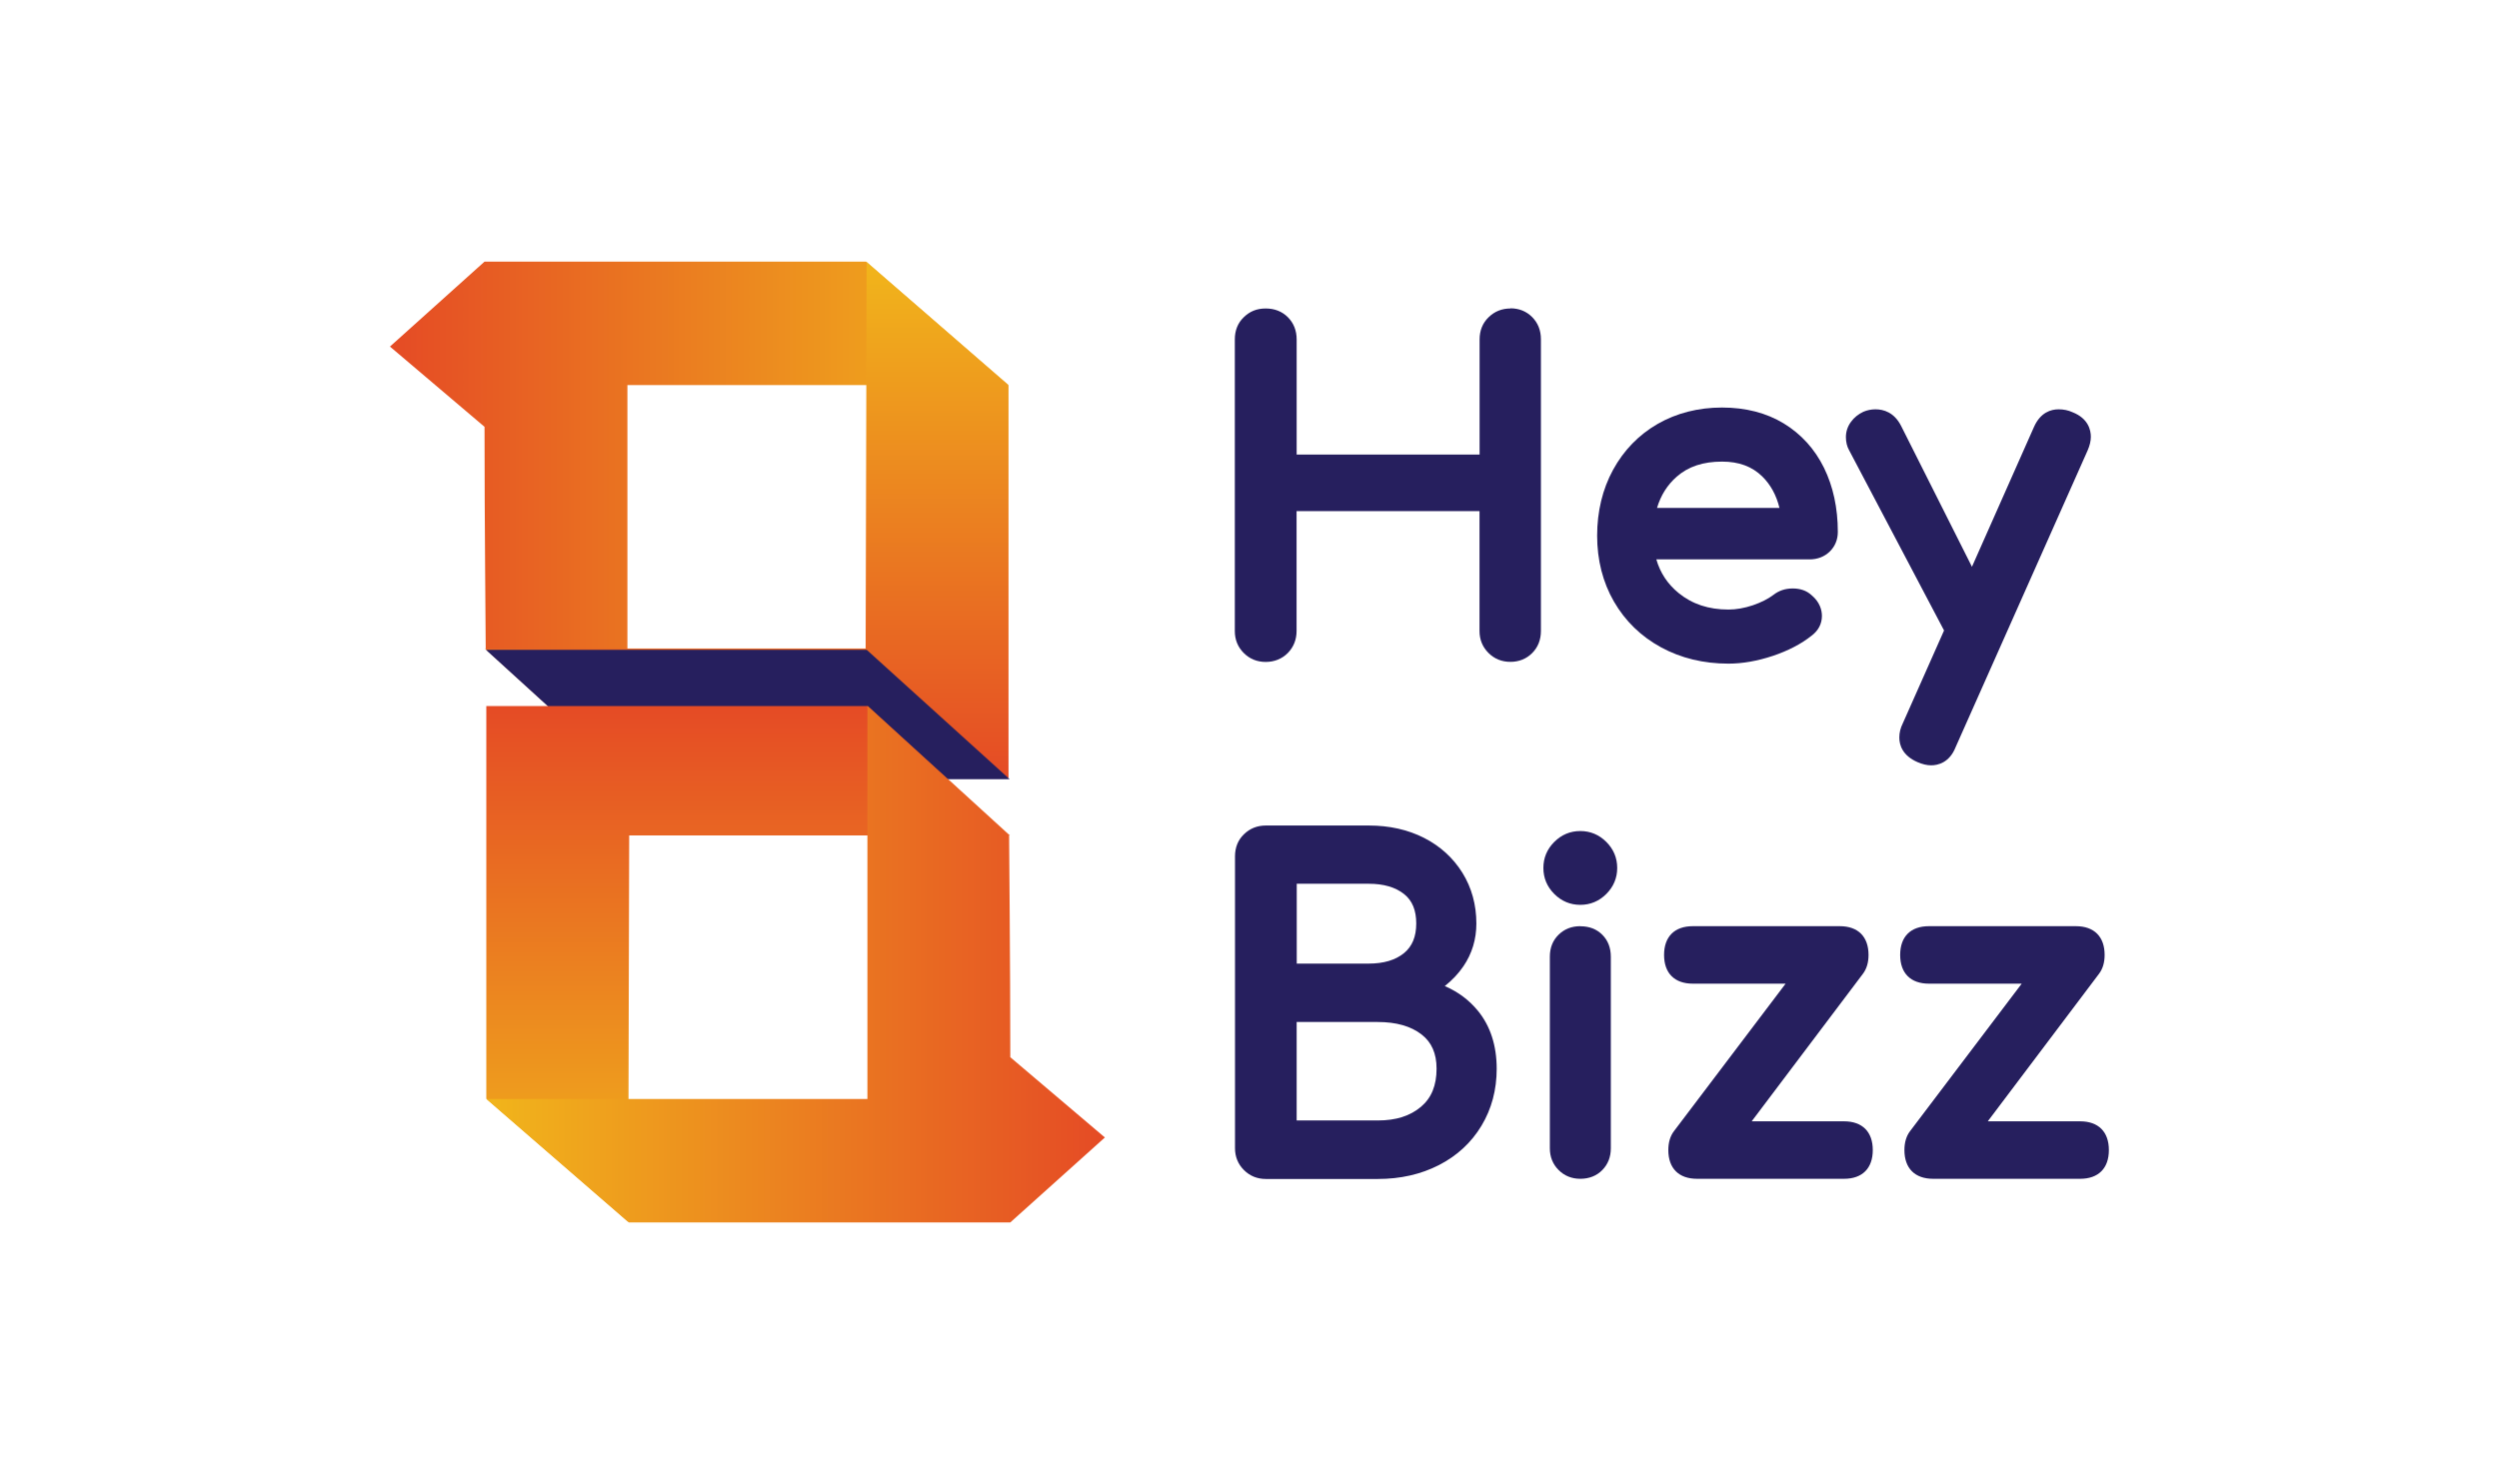
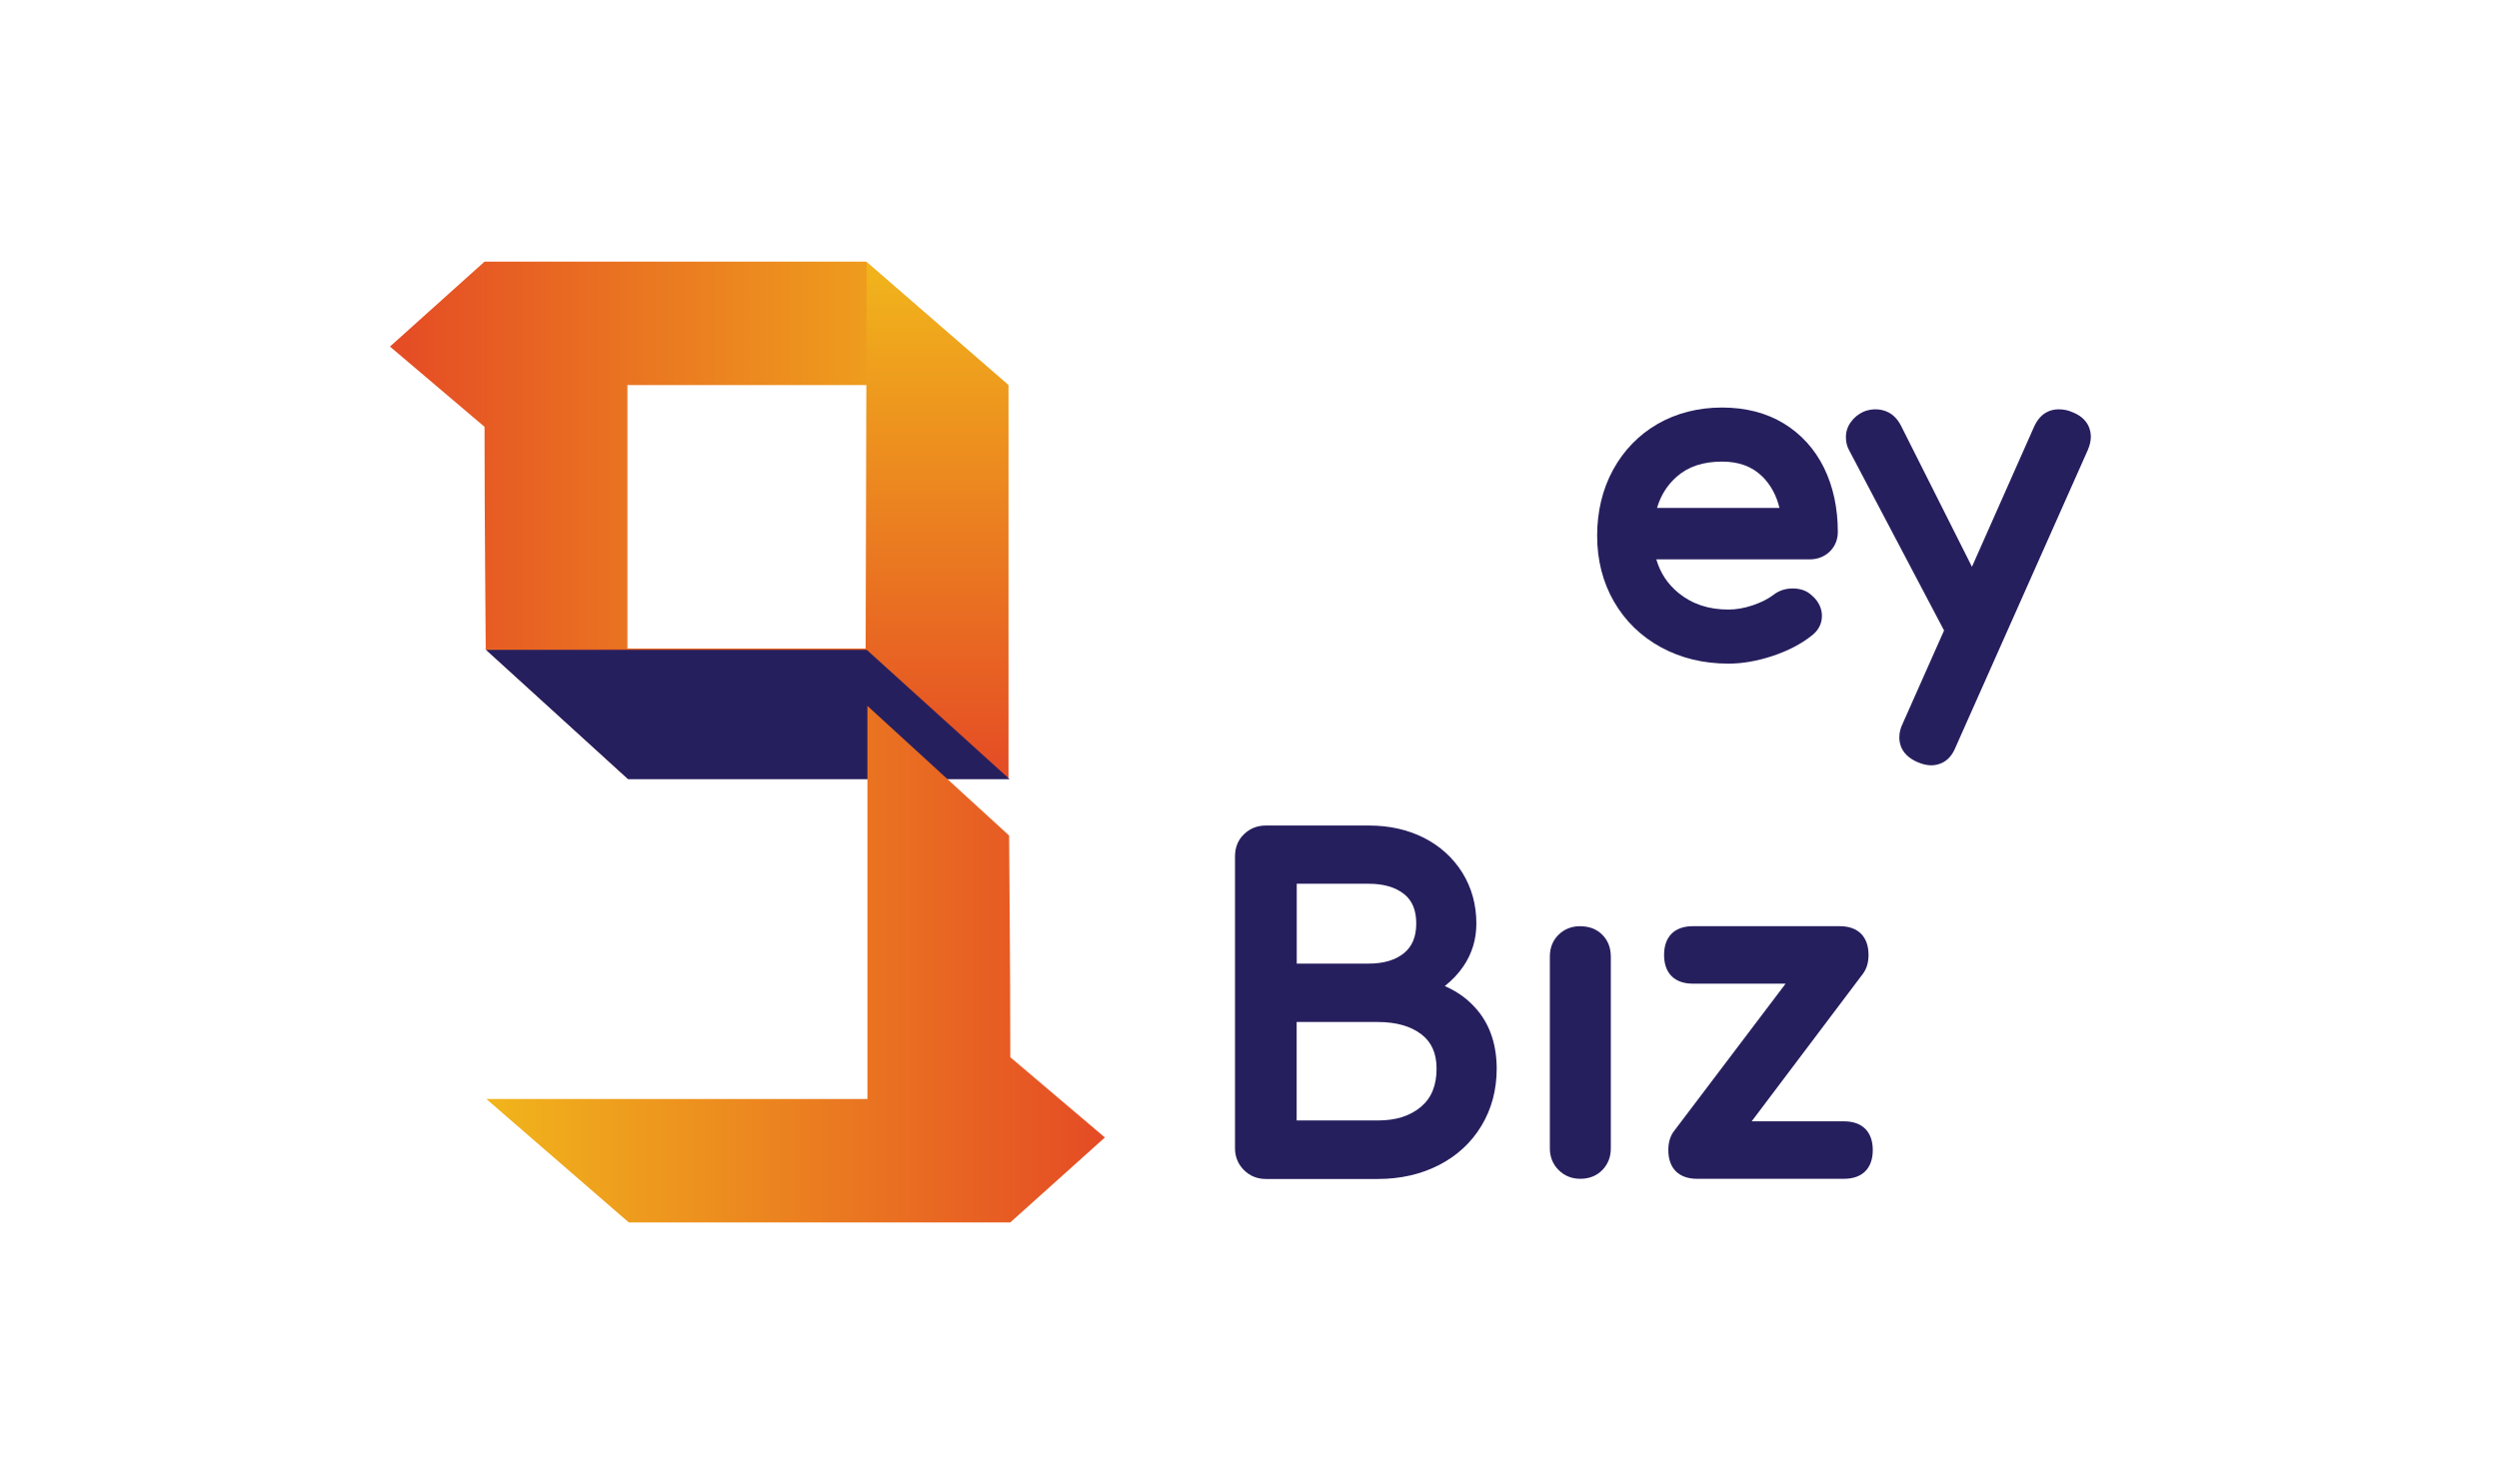
<svg xmlns="http://www.w3.org/2000/svg" xmlns:xlink="http://www.w3.org/1999/xlink" id="Layer_1" data-name="Layer 1" viewBox="0 0 293.83 174.54">
  <defs>
    <style>
      .cls-1 {
        fill: url(#linear-gradient);
      }

      .cls-1, .cls-2, .cls-3, .cls-4, .cls-5 {
        stroke-width: 0px;
      }

      .cls-2 {
        fill: url(#linear-gradient-4);
      }

      .cls-3 {
        fill: url(#linear-gradient-2);
      }

      .cls-4 {
        fill: url(#linear-gradient-3);
      }

      .cls-5 {
        fill: #261f5e;
      }
    </style>
    <linearGradient id="linear-gradient" x1="6583.1" y1="2580.95" x2="6655.82" y2="2580.95" gradientTransform="translate(6701.68 2642.1) rotate(-180)" gradientUnits="userSpaceOnUse">
      <stop offset="0" stop-color="#f1b51b" />
      <stop offset="1" stop-color="#e54b25" />
    </linearGradient>
    <linearGradient id="linear-gradient-2" x1="1764.93" y1="4381.21" x2="1825.58" y2="4381.21" gradientTransform="translate(4469 -1734.09) rotate(90)" xlink:href="#linear-gradient" />
    <linearGradient id="linear-gradient-3" x1="4357.64" y1="-2144.71" x2="4418.29" y2="-2144.71" gradientTransform="translate(2232.68 4501.34) rotate(-90)" xlink:href="#linear-gradient" />
    <linearGradient id="linear-gradient-4" x1="57.17" y1="-11.76" x2="129.9" y2="-11.76" gradientTransform="translate(0 125.15)" xlink:href="#linear-gradient" />
  </defs>
  <g>
-     <path class="cls-5" d="m177.61,36.28c-1.01,0-1.87.34-2.57,1.02-.71.68-1.07,1.57-1.07,2.62v13.54h-21.51v-13.54c0-1.05-.35-1.92-1.03-2.61-.68-.68-1.56-1.03-2.61-1.03s-1.87.34-2.57,1.02c-.71.68-1.06,1.56-1.06,2.62v34.3c0,1.01.35,1.88,1.05,2.58s1.57,1.05,2.58,1.05,1.93-.36,2.62-1.07c.67-.7,1.01-1.56,1.01-2.57v-14.1h21.51v14.1c0,1.01.35,1.88,1.05,2.58.7.7,1.57,1.05,2.58,1.05s1.88-.35,2.56-1.03,1.03-1.56,1.03-2.61v-34.3c0-1.05-.35-1.92-1.03-2.61-.68-.68-1.54-1.03-2.56-1.03Z" />
    <path class="cls-5" d="m208.45,77.14c1.81-.61,3.35-1.41,4.56-2.38.79-.59,1.21-1.4,1.21-2.32,0-.65-.22-1.62-1.24-2.46-.56-.51-1.3-.77-2.19-.77s-1.64.26-2.28.76c-.62.47-1.43.88-2.42,1.22-.99.33-1.95.5-2.85.5-2.35,0-4.27-.64-5.88-1.95-1.29-1.06-2.15-2.36-2.61-3.95h18.01c.94,0,1.74-.31,2.37-.91.63-.61.96-1.41.96-2.32,0-2.81-.55-5.34-1.62-7.53-1.09-2.22-2.69-3.98-4.74-5.23-2.04-1.24-4.48-1.87-7.26-1.87s-5.34.65-7.57,1.93c-2.23,1.29-3.99,3.11-5.24,5.4-1.24,2.28-1.87,4.89-1.87,7.75s.67,5.48,1.98,7.75c1.32,2.28,3.18,4.09,5.53,5.37,2.33,1.27,5,1.92,7.93,1.92,1.66,0,3.41-.31,5.21-.91Zm-13.62-17.4c.45-1.5,1.21-2.7,2.31-3.67,1.36-1.2,3.11-1.78,5.34-1.78,1.98,0,3.52.57,4.72,1.74.98.96,1.66,2.2,2.03,3.71h-14.41Z" />
    <path class="cls-5" d="m223.32,86.73c0,.9.37,2.13,2.13,2.9.6.26,1.13.38,1.61.38.77,0,2.16-.29,2.89-2.16l15.51-34.87c.26-.6.38-1.13.38-1.61,0-.77-.29-2.16-2.16-2.89-.5-.23-1.05-.34-1.63-.34-.9,0-2.13.36-2.89,2.06l-7.3,16.46-8.32-16.55c-.82-1.63-2.09-1.97-3.02-1.97-.51,0-.98.1-1.43.29-.59.28-1.08.67-1.45,1.18-.4.54-.6,1.15-.6,1.8,0,.58.13,1.1.37,1.53l11.17,21.21-4.85,10.92c-.27.54-.41,1.1-.41,1.66Z" />
    <path class="cls-5" d="m169.88,115.97c.86-.68,1.6-1.46,2.19-2.33,1.01-1.48,1.52-3.17,1.52-5.02,0-2.2-.55-4.21-1.64-5.97-1.09-1.75-2.61-3.14-4.52-4.11-1.89-.96-4.07-1.45-6.48-1.45h-12.11c-1.01,0-1.87.34-2.57,1.02-.71.68-1.06,1.56-1.06,2.62v34.3c0,1.01.35,1.88,1.05,2.58s1.57,1.05,2.58,1.05h13.17c2.65,0,5.06-.55,7.17-1.63,2.13-1.09,3.82-2.65,5.01-4.63,1.19-1.97,1.79-4.23,1.79-6.7,0-2.72-.74-5.02-2.2-6.81-1.03-1.26-2.33-2.24-3.89-2.91Zm-.97,9.72c0,1.97-.6,3.44-1.83,4.48-1.28,1.08-2.94,1.61-5.08,1.61h-9.54v-11.58h9.54c2.16,0,3.89.49,5.14,1.46,1.19.92,1.77,2.24,1.77,4.02Zm-16.44-12.35v-9.4h8.47c1.75,0,3.15.41,4.16,1.22.96.77,1.42,1.9,1.42,3.45s-.47,2.69-1.43,3.48c-1.01.83-2.41,1.24-4.15,1.24h-8.47Z" />
-     <path class="cls-5" d="m185.81,97.74c-1.18,0-2.21.43-3.06,1.28-.85.85-1.28,1.88-1.28,3.06s.43,2.21,1.28,3.06h0c.85.85,1.88,1.28,3.06,1.28s2.21-.43,3.06-1.28,1.28-1.88,1.28-3.06-.43-2.21-1.28-3.06c-.85-.85-1.88-1.28-3.06-1.28Z" />
    <path class="cls-5" d="m185.81,108.93c-1.01,0-1.86.33-2.54.99-.69.67-1.04,1.54-1.04,2.59v22.54c0,1.02.35,1.88,1.03,2.56.68.68,1.54,1.03,2.56,1.03s1.93-.35,2.59-1.04c.66-.68.99-1.54.99-2.54v-22.54c0-1.05-.34-1.92-1-2.58-.67-.67-1.53-1-2.58-1Z" />
    <path class="cls-5" d="m216.82,131.88h-10.86l13.08-17.35c.44-.58.66-1.33.66-2.22,0-2.15-1.23-3.38-3.38-3.38h-17.28c-2.15,0-3.38,1.23-3.38,3.38s1.23,3.38,3.38,3.38h10.91l-13.13,17.35c-.44.58-.66,1.33-.66,2.22,0,2.15,1.23,3.38,3.38,3.38h17.28c2.15,0,3.38-1.23,3.38-3.38s-1.23-3.38-3.38-3.38Z" />
-     <path class="cls-5" d="m244.58,131.88h-10.86l13.08-17.35c.44-.58.66-1.33.66-2.22,0-2.15-1.23-3.38-3.38-3.38h-17.28c-2.15,0-3.38,1.23-3.38,3.38s1.23,3.38,3.38,3.38h10.91l-13.13,17.35c-.44.58-.66,1.33-.66,2.22,0,2.15,1.23,3.38,3.38,3.38h17.28c2.15,0,3.38-1.23,3.38-3.38s-1.23-3.38-3.38-3.38Z" />
  </g>
  <g>
    <path class="cls-1" d="m101.83,30.77l16.75,14.52h-44.81v46.23l-16.66-15.25c0-2.11-.14-14.41-.14-26.07l-11.12-9.44,11.12-9.99h44.85Z" />
    <path class="cls-3" d="m118.58,45.31l-16.68-14.48-.12,45.44h-44.76s16.71,15.22,16.71,15.22h44.85v-46.17Z" />
    <polygon class="cls-5" points="101.91 76.43 118.71 91.64 73.85 91.64 57.14 76.43 101.91 76.43" />
-     <path class="cls-4" d="m57.18,129.22l16.68,14.48.12-45.44h44.76s-16.71-15.22-16.71-15.22h-44.85v46.17Z" />
    <path class="cls-2" d="m73.93,143.77l-16.75-14.52h44.81v-46.23l16.66,15.25c0,2.11.14,14.41.14,26.07l11.12,9.44-11.12,9.99h-44.85Z" />
  </g>
</svg>